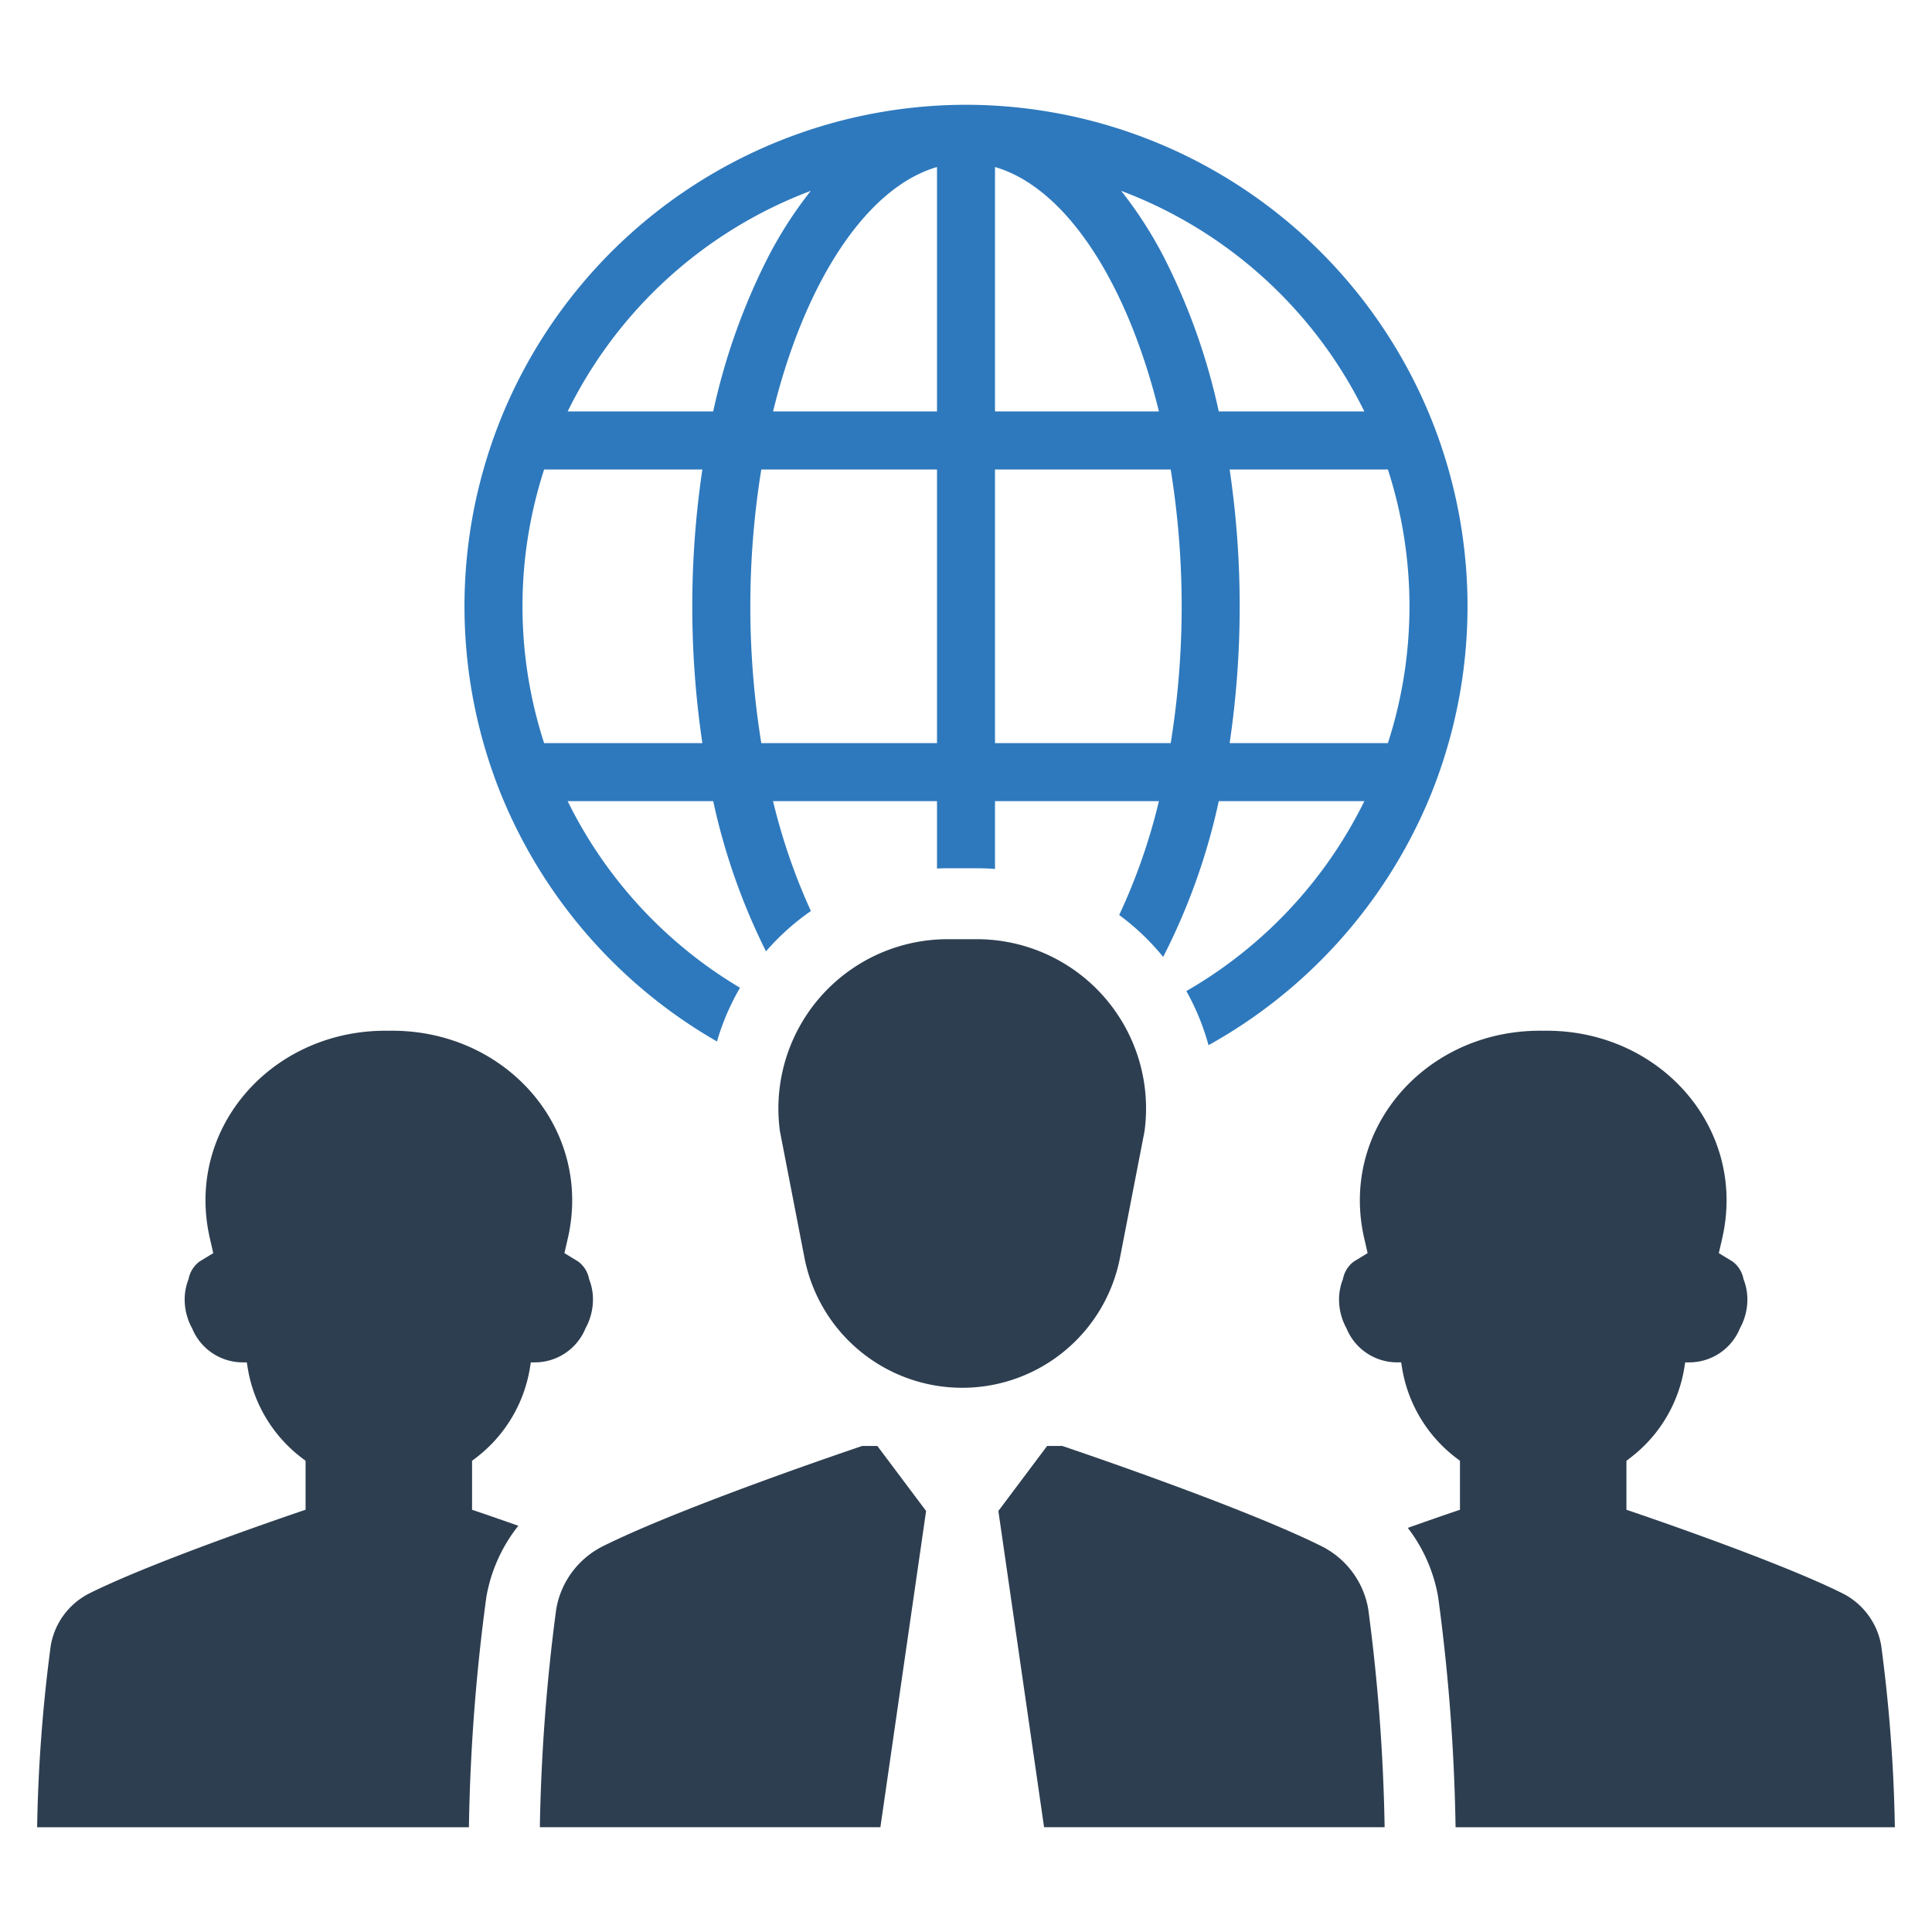
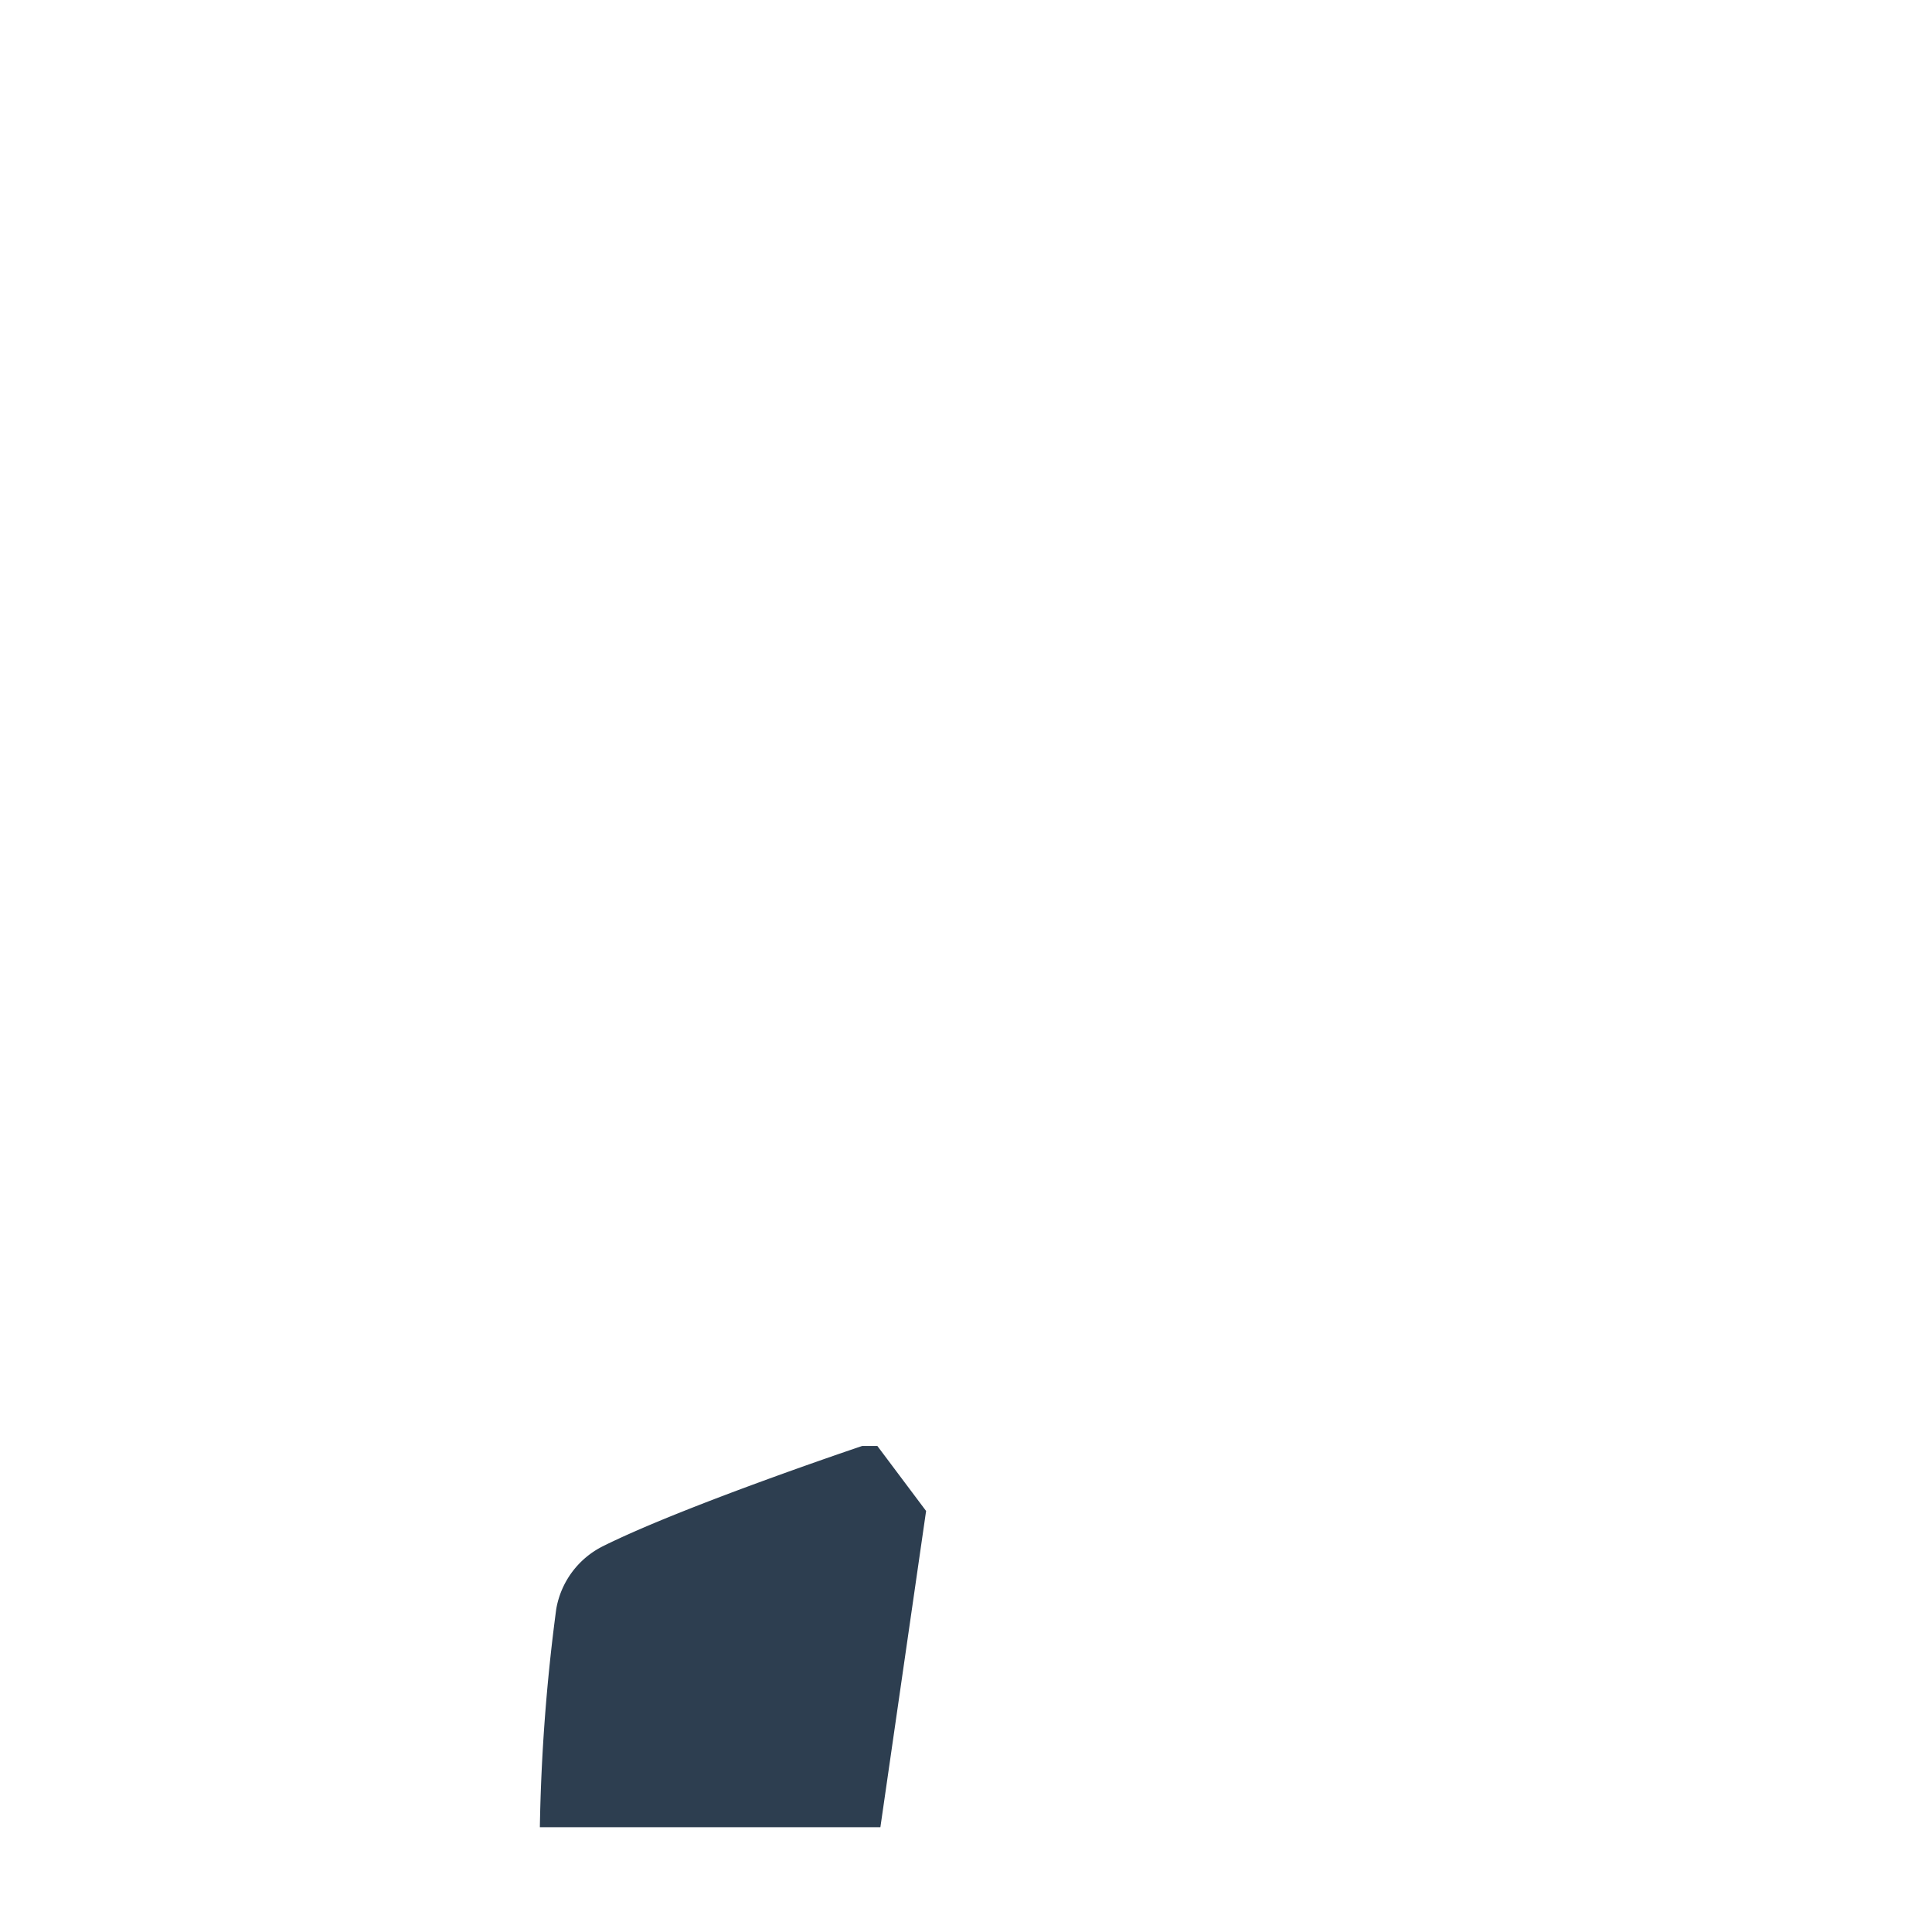
<svg xmlns="http://www.w3.org/2000/svg" id="Layer_1" data-name="Layer 1" viewBox="0 0 128 128">
  <defs>
    <style>.cls-1{fill:#2e79bd;}.cls-2{fill:#2d3e50;}</style>
  </defs>
  <title>b</title>
-   <path class="cls-1" d="M95.304,29.027q-.317-.896-.687-1.768A33.279,33.279,0,0,0,64.238,6.943c-.078-.002-.159-.002-.237-.002s-.161,0-.239.002A33.28,33.28,0,0,0,33.381,27.259q-.367.872-.685,1.768a33.243,33.243,0,0,0,0,22.285q.317.896.687,1.766A33.416,33.416,0,0,0,47.502,69.001a15.87,15.87,0,0,1,1.526-3.56A29.56,29.56,0,0,1,37.609,53.079h9.643a42.295,42.295,0,0,0,3.497,9.952c.016-.02.031-.039.049-.059a15.872,15.872,0,0,1,2.926-2.614,39.909,39.909,0,0,1-2.507-7.279H62.078v4.463c.235-.012.47-.018.707-.018h1.931c.403,0,.807.016,1.206.047V53.079H76.781A39.425,39.425,0,0,1,74.149,60.622a15.821,15.821,0,0,1,2.554,2.35c.121.139.241.282.356.425.037-.069.074-.137.11-.208a42.063,42.063,0,0,0,3.578-10.111h9.645A29.591,29.591,0,0,1,78.598,65.661a15.863,15.863,0,0,1,1.469,3.586,33.439,33.439,0,0,0,14.55-16.168q.37-.869.687-1.766a33.243,33.243,0,0,0,0-22.285ZM46.533,49.235H36.05a29.379,29.379,0,0,1,0-18.13h10.483a61.861,61.861,0,0,0,0,18.13Zm-8.924-21.976A29.538,29.538,0,0,1,53.718,12.644a27.1,27.1,0,0,0-2.888,4.506,42.216,42.216,0,0,0-3.578,10.109ZM62.078,49.235h-11.64a56.916,56.916,0,0,1,0-18.13h11.64Zm0-21.976H51.217c2.091-8.522,6.151-14.822,10.861-16.193Zm3.844-16.193c4.71,1.369,8.767,7.671,10.859,16.193H65.922Zm11.64,38.169h-11.64V31.105h11.64a56.915,56.915,0,0,1,0,18.13ZM77.168,17.15A27.099,27.099,0,0,0,74.28,12.644,29.534,29.534,0,0,1,90.391,27.259H80.746A42.047,42.047,0,0,0,77.168,17.15ZM91.952,49.235H81.467a62.04,62.04,0,0,0,0-18.13H91.952a29.456,29.456,0,0,1,0,18.13Z" />
-   <path class="cls-2" d="M87.557,102.441c-5.379-2.681-17.183-6.644-17.183-6.644h-.999l-3.23,4.309L69.173,121.058H91.735a124.93,124.93,0,0,0-1.085-14.451A5.745,5.745,0,0,0,87.557,102.441Z" />
-   <path class="cls-2" d="M74.202,83.33l1.625-8.378a11.216,11.216,0,0,0-11.112-12.728H62.785a11.216,11.216,0,0,0-11.112,12.728L53.298,83.33a10.648,10.648,0,0,0,20.904,0Z" />
  <path class="cls-2" d="M57.128,95.797s-11.804,3.962-17.183,6.644a5.745,5.745,0,0,0-3.093,4.166,124.93,124.93,0,0,0-1.085,14.451H58.328l3.028-20.952-3.23-4.309Z" />
-   <path class="cls-2" d="M125.54,121.059h-29.104l-.002-.084a128.3,128.3,0,0,0-1.153-15.167,10.421,10.421,0,0,0-2.011-4.582c2.023-.719,3.456-1.2,3.456-1.2V96.78l-.274-.208a9.388,9.388,0,0,1-3.566-5.967l-.055-.345h-.266A3.626,3.626,0,0,1,89.208,88.003a3.958,3.958,0,0,1-.493-1.913,3.638,3.638,0,0,1,.259-1.345,1.878,1.878,0,0,1,.727-1.169l.907-.552-.225-.983c-1.637-7.14,3.895-13.573,11.321-13.749.182-.004.36-.006.539-.002.176-.004.354-.002.537.002,7.428.176,12.958,6.609,11.321,13.749l-.225.983.907.552a1.873,1.873,0,0,1,.728,1.169,3.636,3.636,0,0,1,.257,1.345,3.937,3.937,0,0,1-.493,1.913,3.626,3.626,0,0,1-3.356,2.258H111.648l-.055.345a9.388,9.388,0,0,1-3.566,5.967l-.272.208v3.245s9.827,3.298,14.305,5.532a4.774,4.774,0,0,1,2.575,3.468A104.13,104.13,0,0,1,125.54,121.059Z" />
-   <path class="cls-2" d="M39.285,86.089A3.958,3.958,0,0,1,38.792,88.003a3.629,3.629,0,0,1-3.358,2.258h-.266l-.055.345a9.385,9.385,0,0,1-3.564,5.967l-.274.208v3.245s1.251.419,3.065,1.061a10.459,10.459,0,0,0-2.119,4.727,128.147,128.147,0,0,0-1.153,15.161l-.002.084H2.46a103.949,103.949,0,0,1,.903-12.034,4.778,4.778,0,0,1,2.575-3.468c4.479-2.234,14.307-5.532,14.307-5.532V96.78l-.274-.208a9.385,9.385,0,0,1-3.564-5.967L16.352,90.261h-.266a3.629,3.629,0,0,1-3.358-2.258,3.958,3.958,0,0,1-.493-1.913,3.638,3.638,0,0,1,.259-1.345,1.873,1.873,0,0,1,.728-1.169l.907-.552-.225-.983c-1.639-7.14,3.893-13.573,11.321-13.749.18-.004.358-.006.537-.002.176-.004.356-.002.537.002,7.428.176,12.96,6.609,11.321,13.749l-.225.983.907.552a1.873,1.873,0,0,1,.728,1.169A3.638,3.638,0,0,1,39.285,86.089Z" />
</svg>